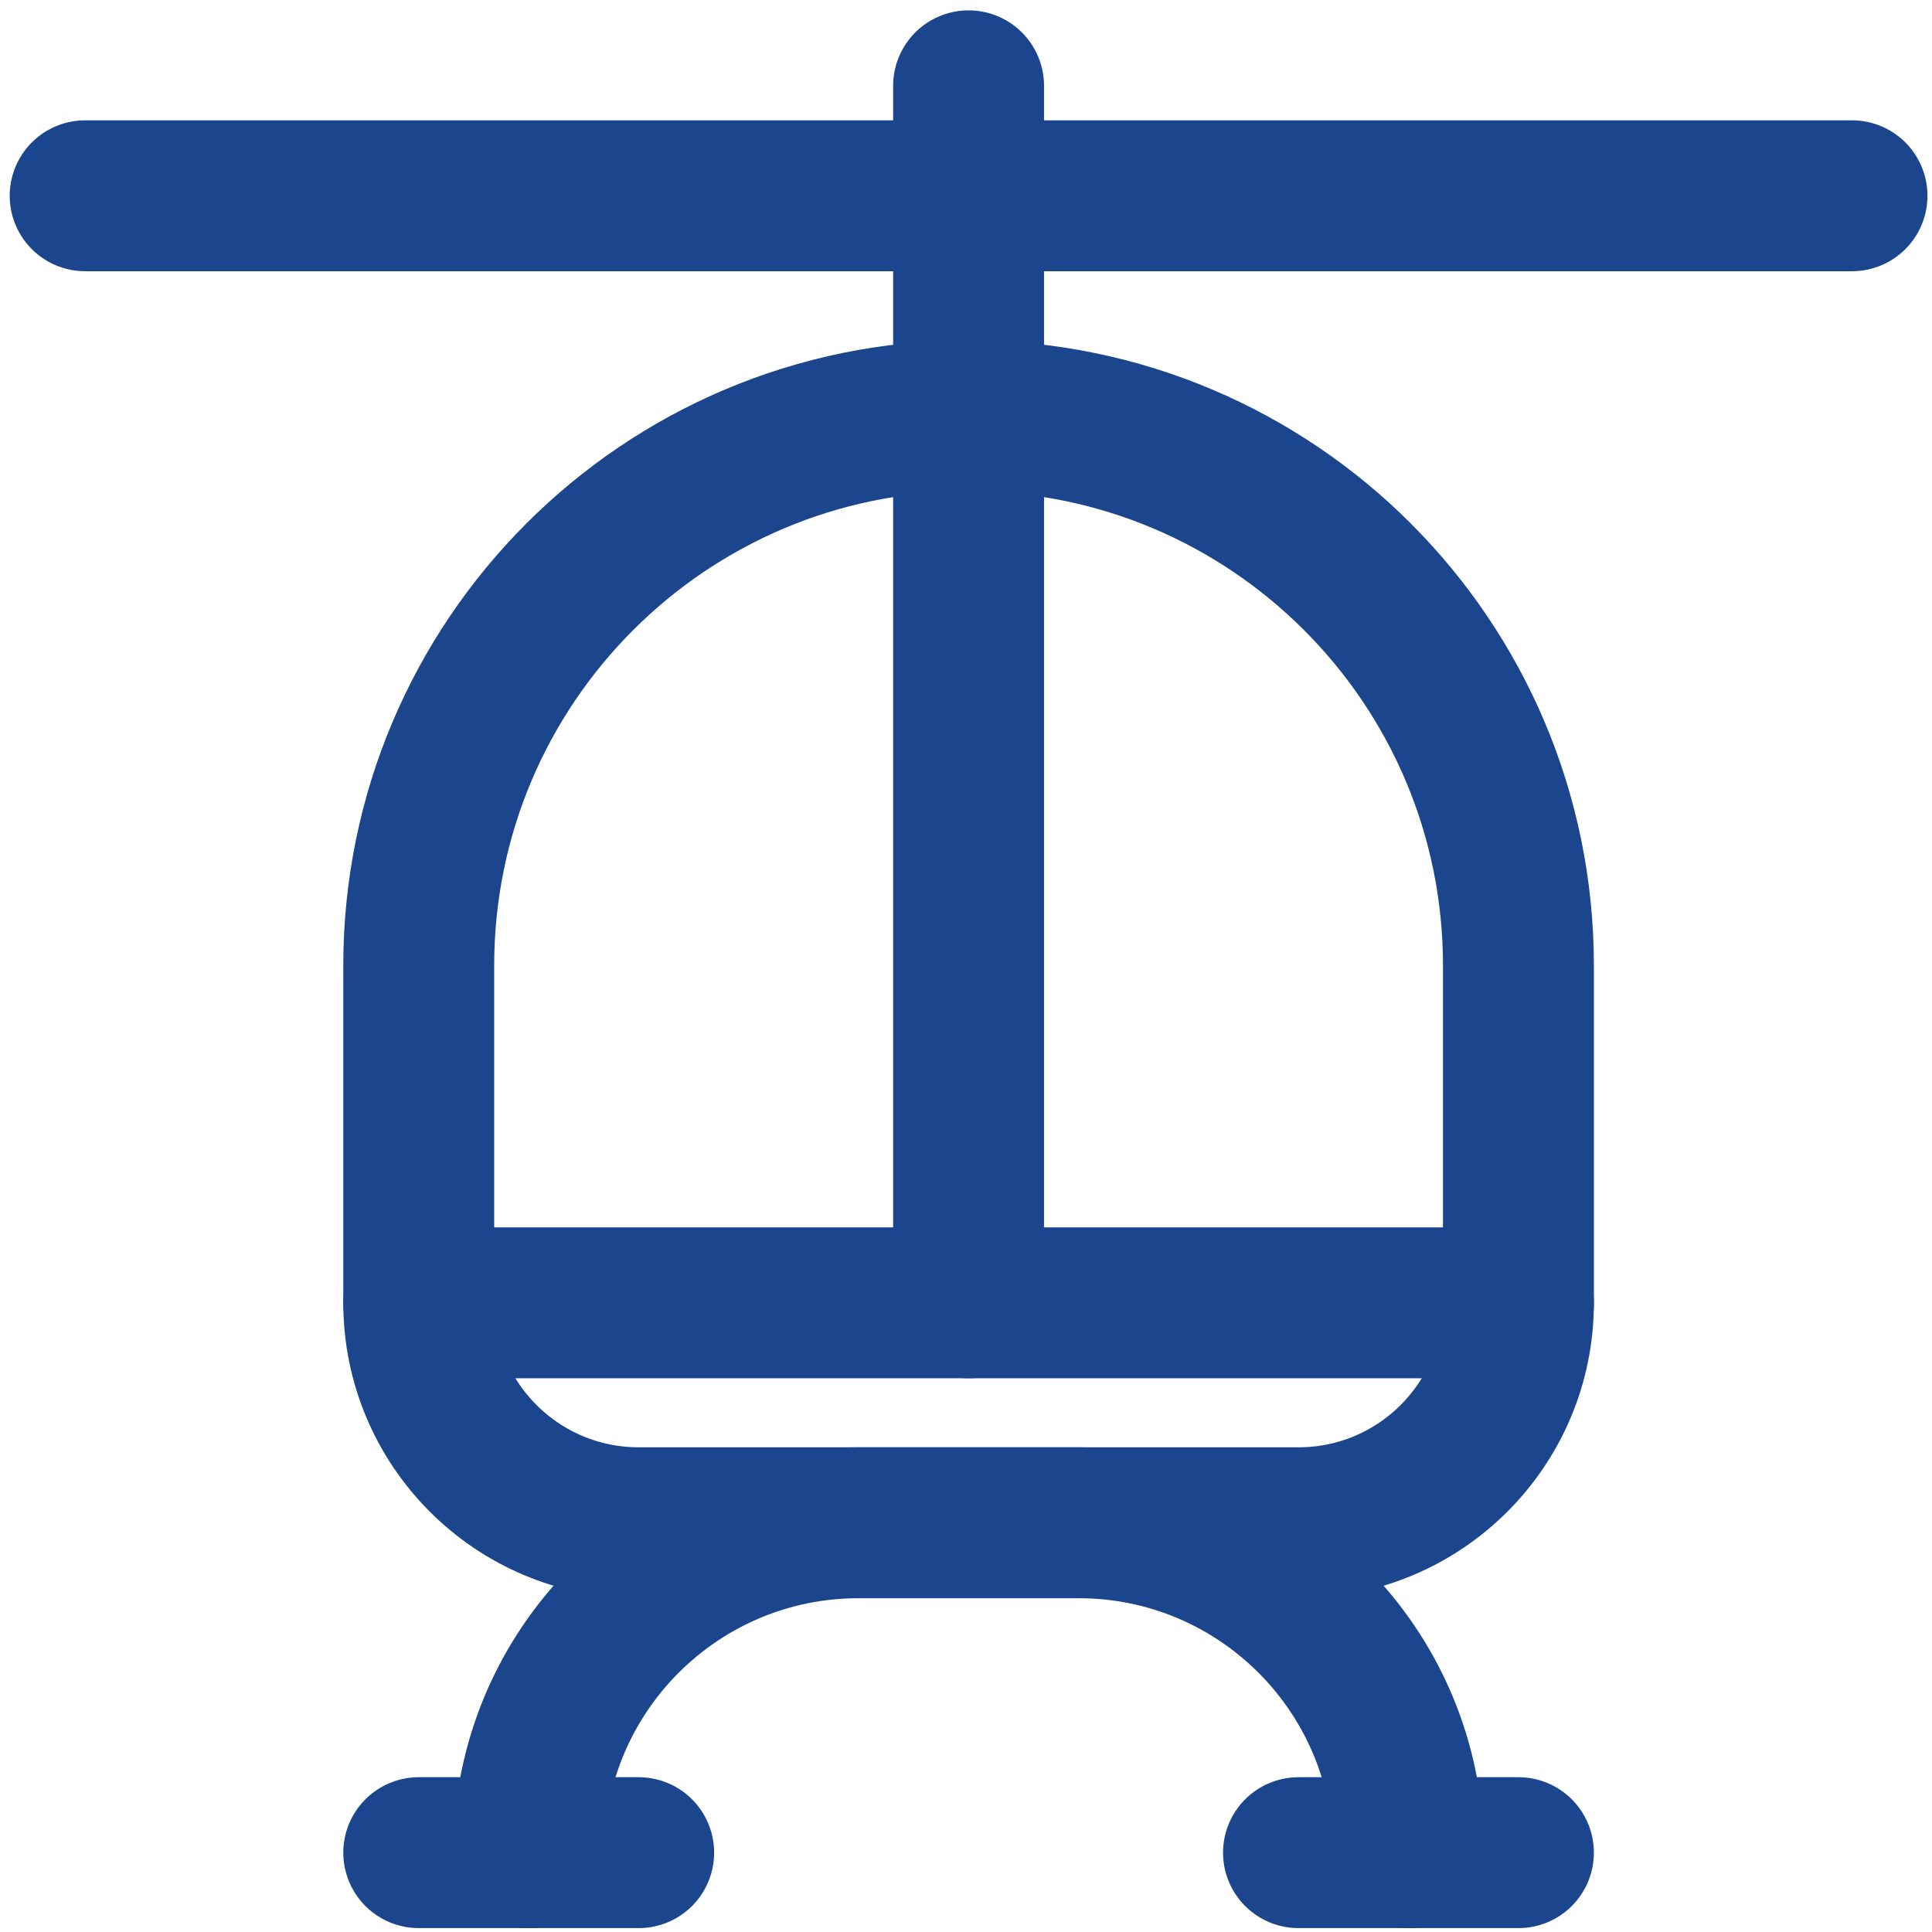
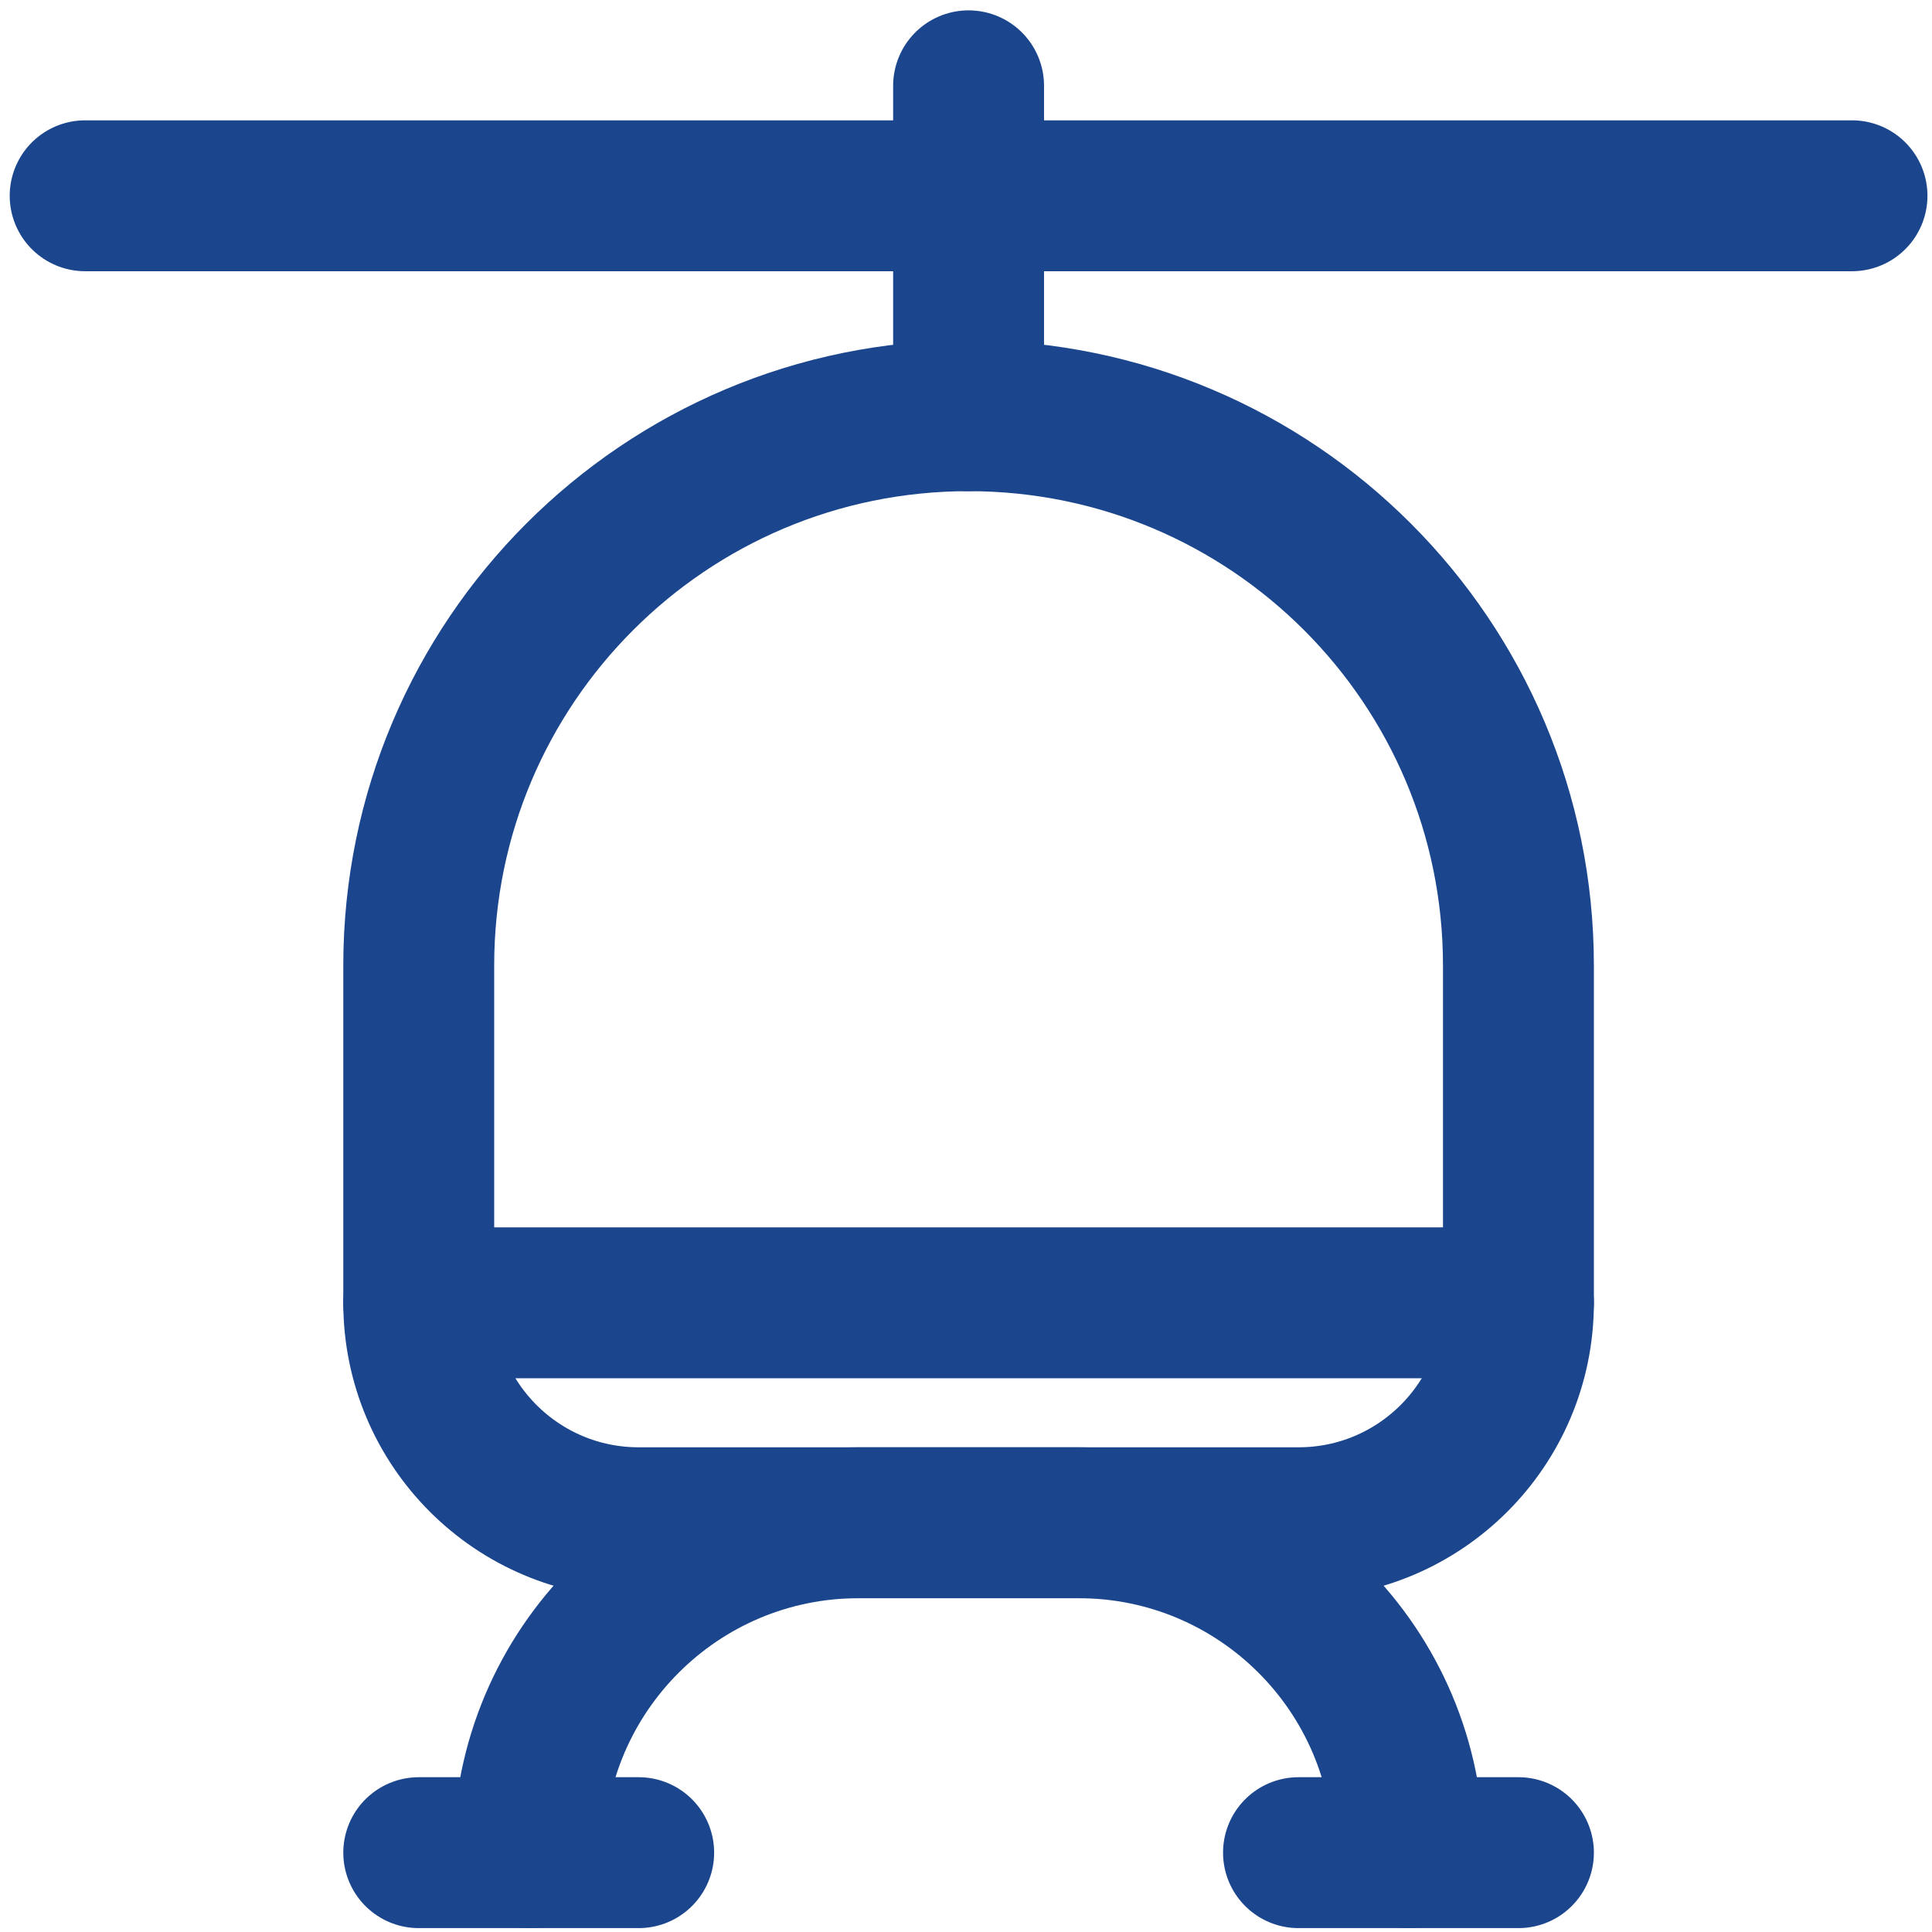
<svg xmlns="http://www.w3.org/2000/svg" xmlns:xlink="http://www.w3.org/1999/xlink" version="1.1" id="Capa_1" x="0px" y="0px" width="512px" height="512px" viewBox="0 0 512 512" enable-background="new 0 0 512 512" xml:space="preserve">
  <g id="g4056" transform="matrix(1.333,0,0,-1.333,0,682.667)">
    <g id="g4058">
      <g>
        <defs>
          <rect id="SVGID_1_" x="-56.187" y="70.688" width="497.5" height="497.5" />
        </defs>
        <clipPath id="SVGID_2_">
          <use xlink:href="#SVGID_1_" overflow="visible" />
        </clipPath>
        <g id="g4060" clip-path="url(#SVGID_2_)">
          <g id="g4066" transform="translate(15,467)">
            <path id="path4068" fill="none" stroke="#1B468D" stroke-width="30" stroke-linecap="round" stroke-linejoin="round" stroke-miterlimit="10" d="       M1.931,6.206h351.262" />
          </g>
          <g id="g4070" transform="translate(256,497)">
            <path id="path4072" fill="none" stroke="#1B468D" stroke-width="30" stroke-linecap="round" stroke-linejoin="round" stroke-miterlimit="10" d="       M-63.438-1.931V-67.52" />
          </g>
          <g id="g4074" transform="translate(346,105)">
            <path id="path4076" fill="none" stroke="#1B468D" stroke-width="30" stroke-linecap="round" stroke-linejoin="round" stroke-miterlimit="10" d="       M-87.849,104.395h-131.177c-24.149,0-43.726,19.578-43.726,43.726v67.046c0,60.372,48.941,109.314,109.313,109.314       c60.374,0,109.315-48.941,109.315-109.314V148.12C-44.123,123.972-63.701,104.395-87.849,104.395z" />
          </g>
          <g id="g4078" transform="translate(106,165)">
            <path id="path4080" fill="none" stroke="#1B468D" stroke-width="30" stroke-linecap="round" stroke-linejoin="round" stroke-miterlimit="10" d="       M-22.751,88.12h218.628" />
          </g>
          <g id="g4082" transform="translate(256,407)">
-             <path id="path4084" fill="none" stroke="#1B468D" stroke-width="30" stroke-linecap="round" stroke-linejoin="round" stroke-miterlimit="10" d="       M-63.438,22.48v-176.36" />
-           </g>
+             </g>
          <g id="g4086" transform="translate(136,15)">
            <path id="path4088" fill="none" stroke="#1B468D" stroke-width="30" stroke-linecap="round" stroke-linejoin="round" stroke-miterlimit="10" d="       M-30.889,128.806c0,36.224,29.365,65.588,65.588,65.588h43.726c36.224,0,65.588-29.364,65.588-65.588" />
          </g>
          <g id="g4090" transform="translate(106,15)">
            <path id="path4092" fill="none" stroke="#1B468D" stroke-width="30" stroke-linecap="round" stroke-linejoin="round" stroke-miterlimit="10" d="       M-22.751,128.806h43.726" />
          </g>
          <g id="g4094" transform="translate(346,15)">
            <path id="path4096" fill="none" stroke="#1B468D" stroke-width="30" stroke-linecap="round" stroke-linejoin="round" stroke-miterlimit="10" d="       M-87.849,128.806h43.726" />
          </g>
        </g>
      </g>
    </g>
  </g>
</svg>